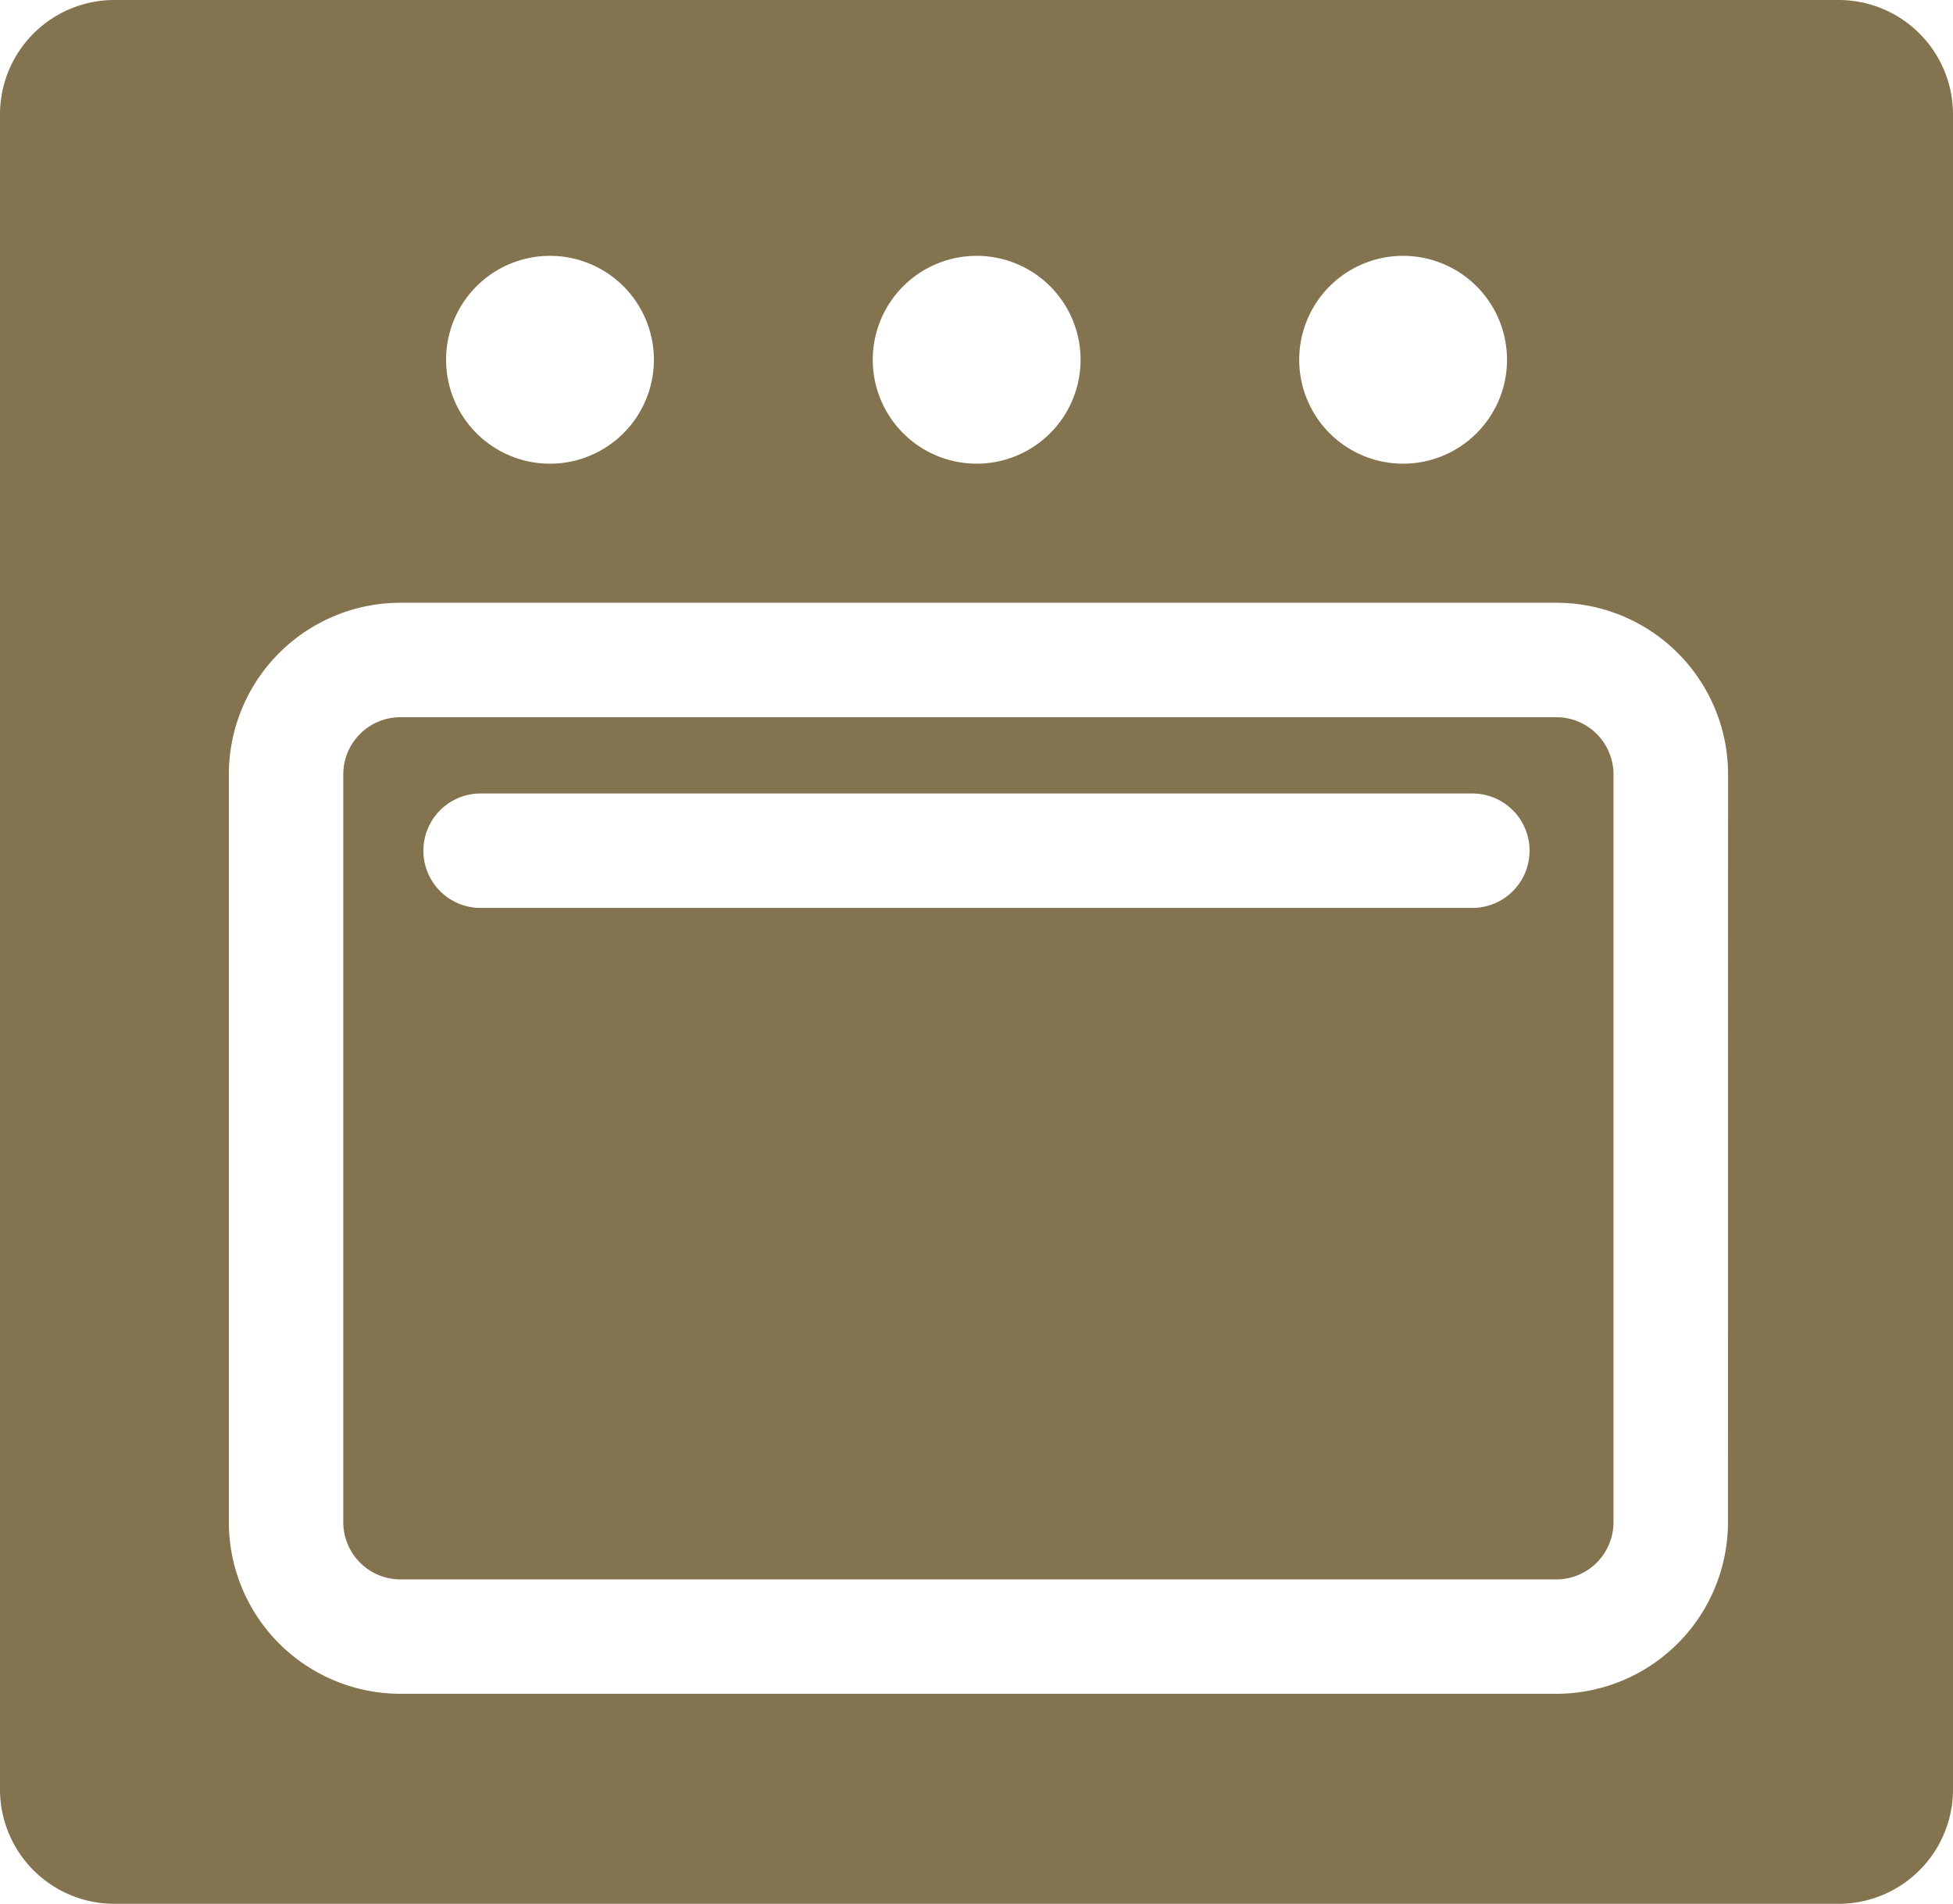
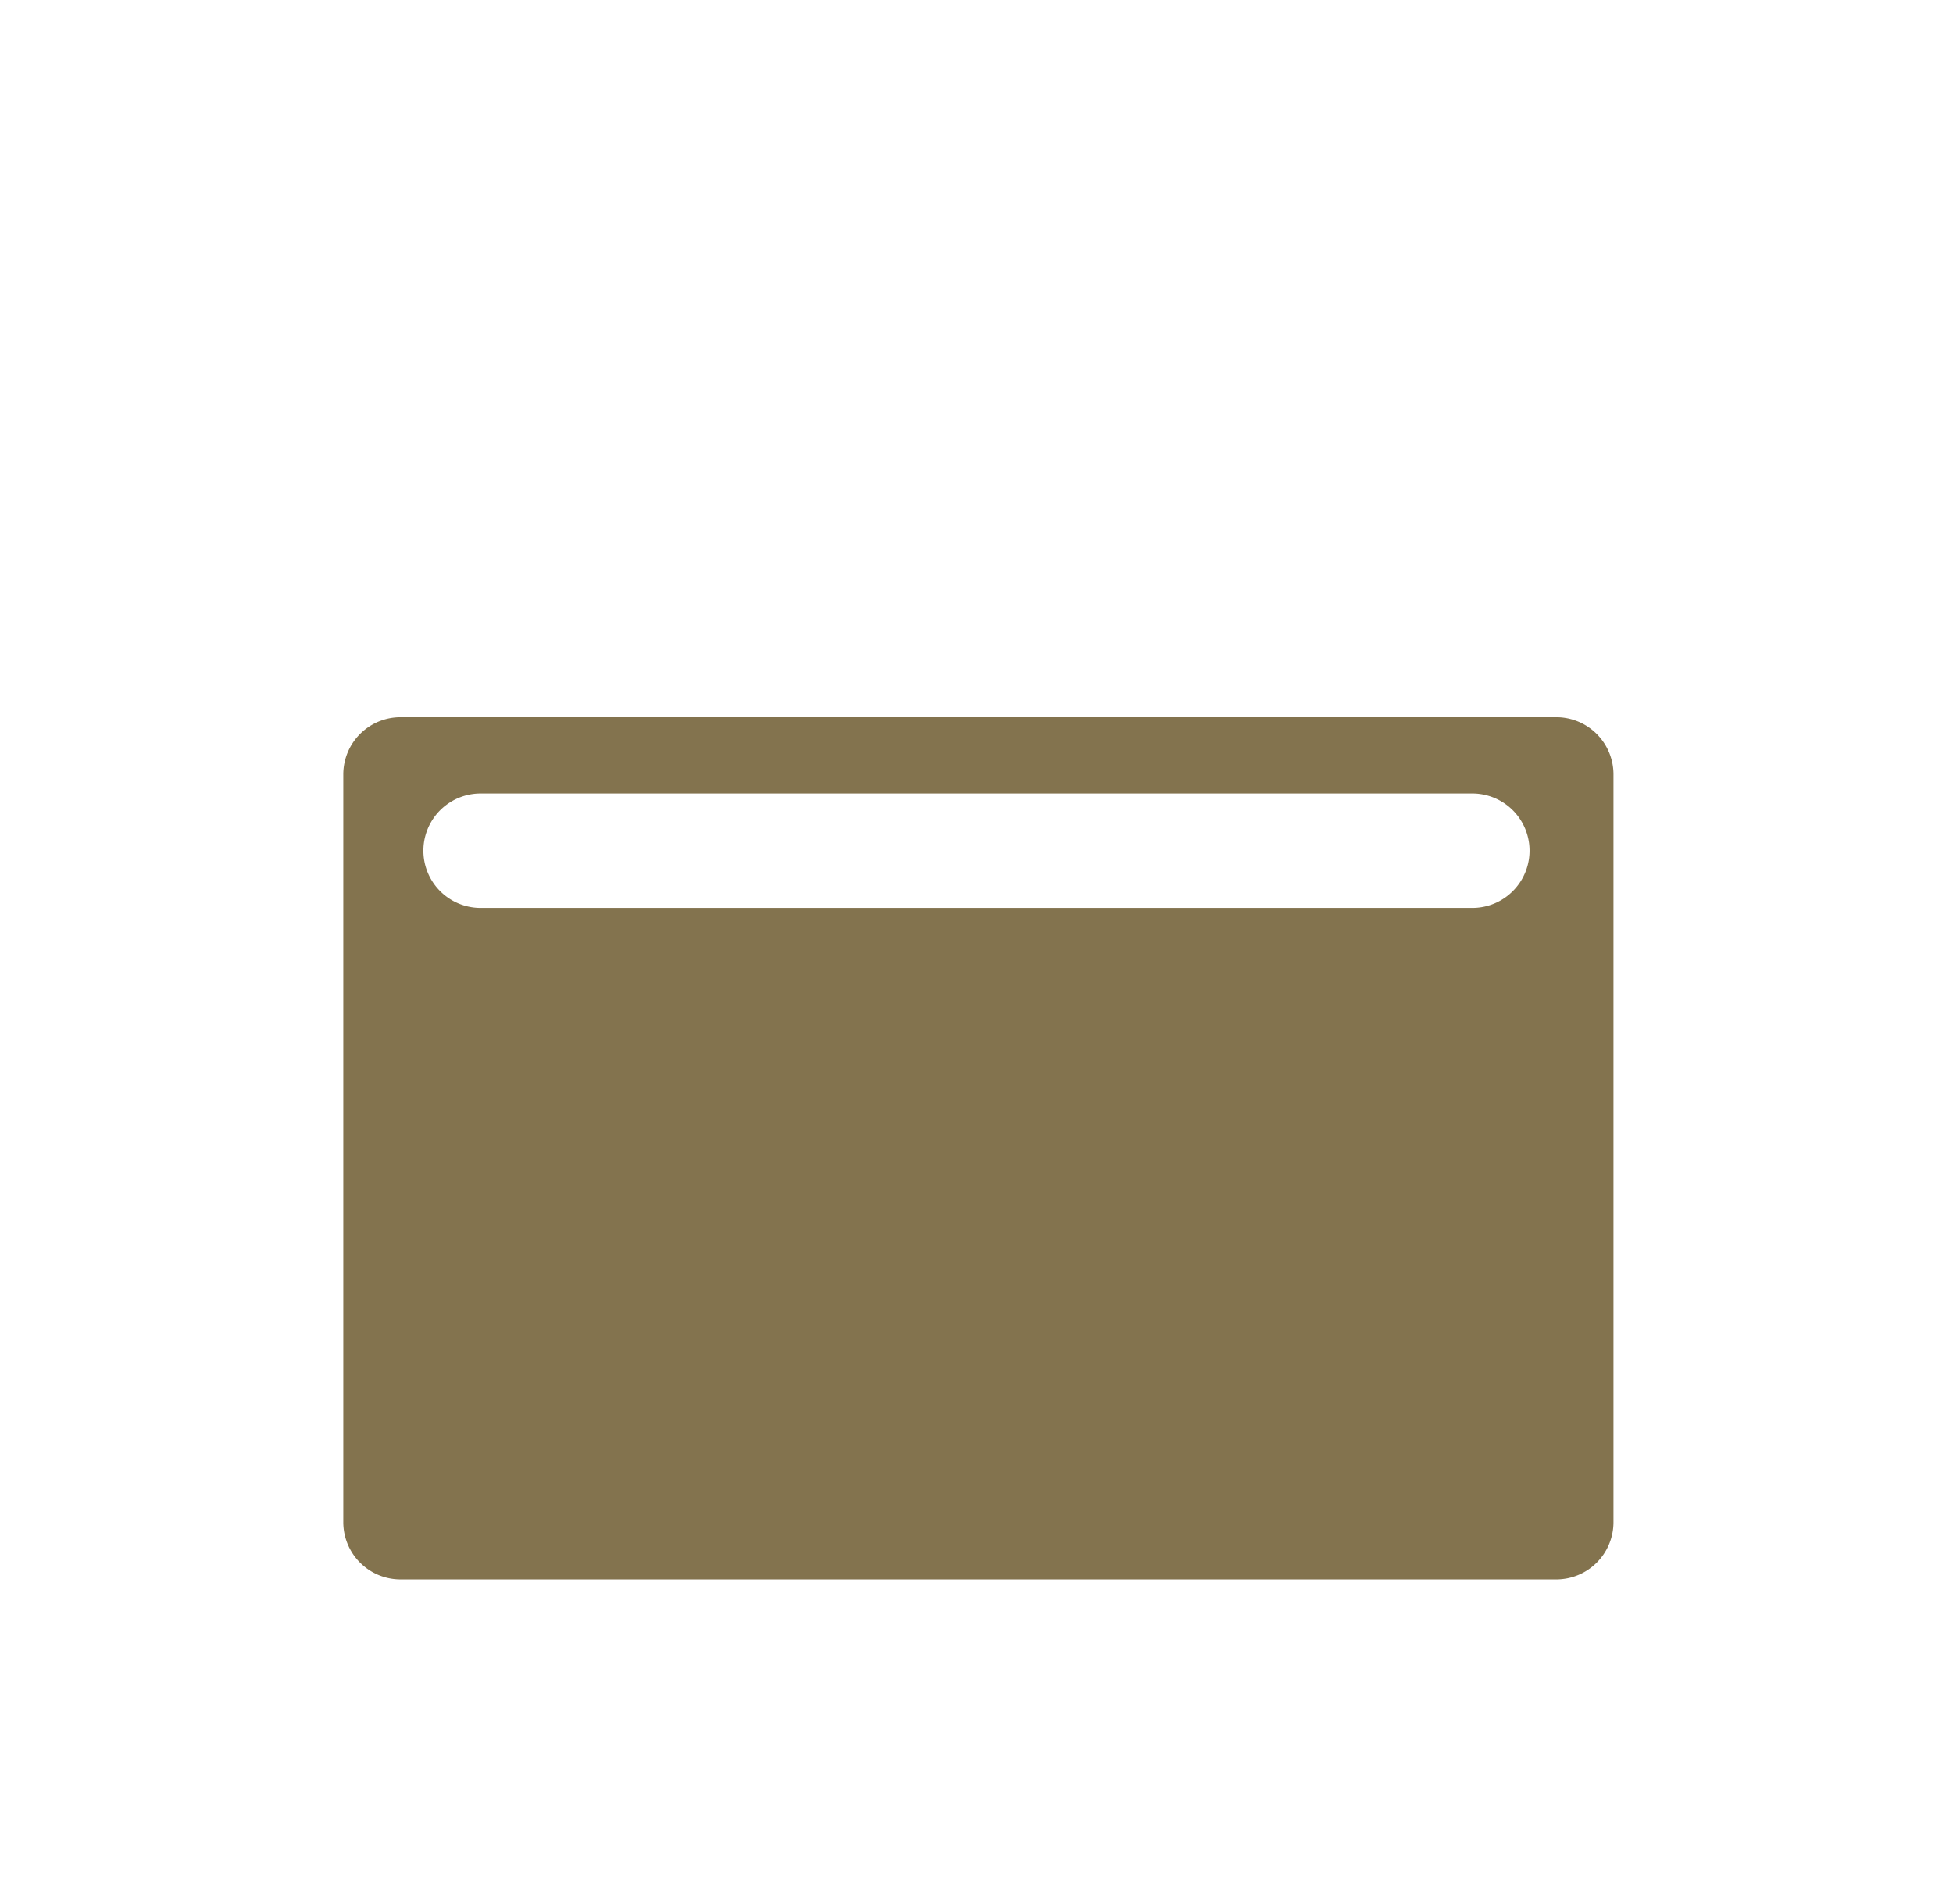
<svg xmlns="http://www.w3.org/2000/svg" id="oven" width="40.279" height="39.256" viewBox="0 0 40.279 39.256">
  <g id="Group_14128" data-name="Group 14128" transform="translate(7.08 14.79)">
    <g id="Group_14127" data-name="Group 14127">
      <path id="Path_6553" data-name="Path 6553" d="M115.017,194.5H91.18A1.18,1.18,0,0,0,90,195.68V211.1a1.18,1.18,0,0,0,1.18,1.18h23.837a1.18,1.18,0,0,0,1.18-1.18V195.68A1.18,1.18,0,0,0,115.017,194.5Zm-1.731,3.933H92.832a1.18,1.18,0,0,1,0-2.36h20.454a1.18,1.18,0,1,1,0,2.36Z" transform="translate(-90 -194.5)" fill="#83734e" />
    </g>
  </g>
  <g id="Group_14130" data-name="Group 14130" transform="translate(0 0)">
    <g id="Group_14129" data-name="Group 14129">
-       <path id="Path_6554" data-name="Path 6554" d="M37.919,6.5H2.36A2.36,2.36,0,0,0,0,8.86V43.4a2.36,2.36,0,0,0,2.36,2.36H37.919a2.36,2.36,0,0,0,2.36-2.36V8.86A2.36,2.36,0,0,0,37.919,6.5Zm-8.981,5.276a2.143,2.143,0,1,1-2.143,2.143A2.143,2.143,0,0,1,28.937,11.776Zm-8.8,0A2.143,2.143,0,1,1,18,13.919,2.143,2.143,0,0,1,20.139,11.776Zm-8.8,0A2.143,2.143,0,1,1,9.2,13.919,2.143,2.143,0,0,1,11.341,11.776Zm24.3,26.113a3.54,3.54,0,0,1-3.54,3.54H8.26a3.54,3.54,0,0,1-3.54-3.54V22.47a3.54,3.54,0,0,1,3.54-3.54H32.1a3.54,3.54,0,0,1,3.54,3.54Z" transform="translate(0 -6.5)" fill="#83734e" />
-     </g>
+       </g>
  </g>
</svg>